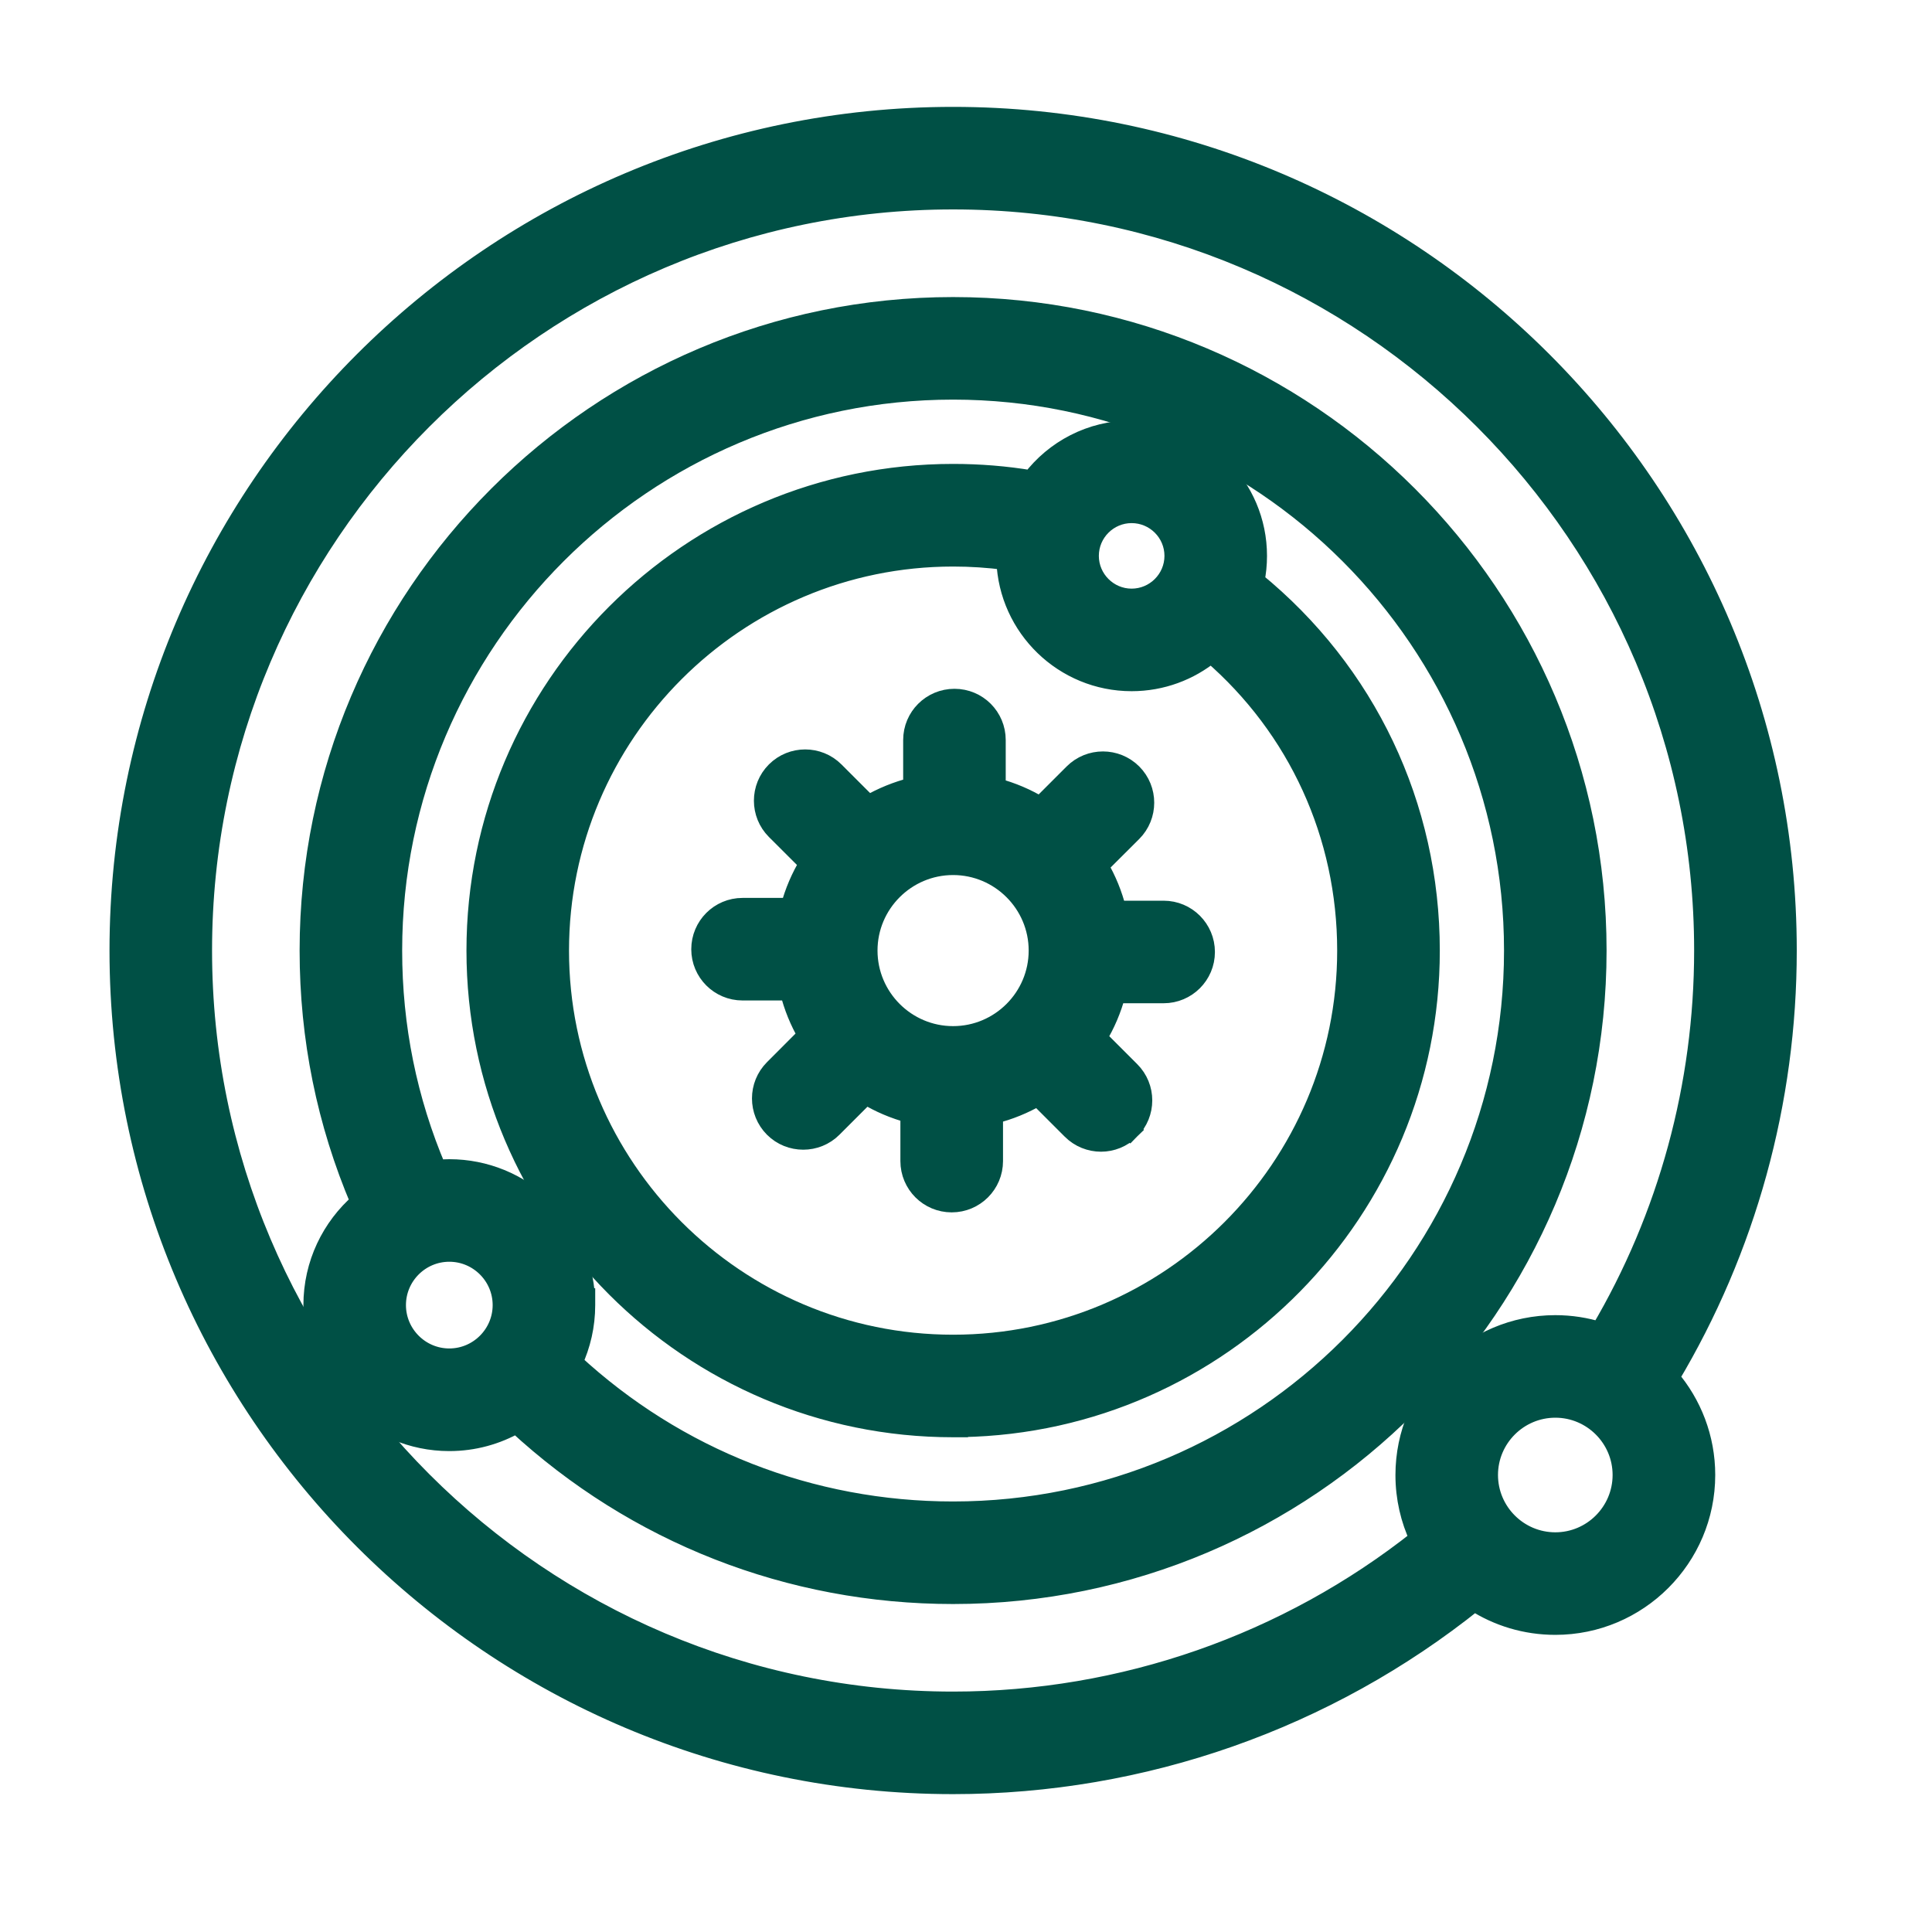
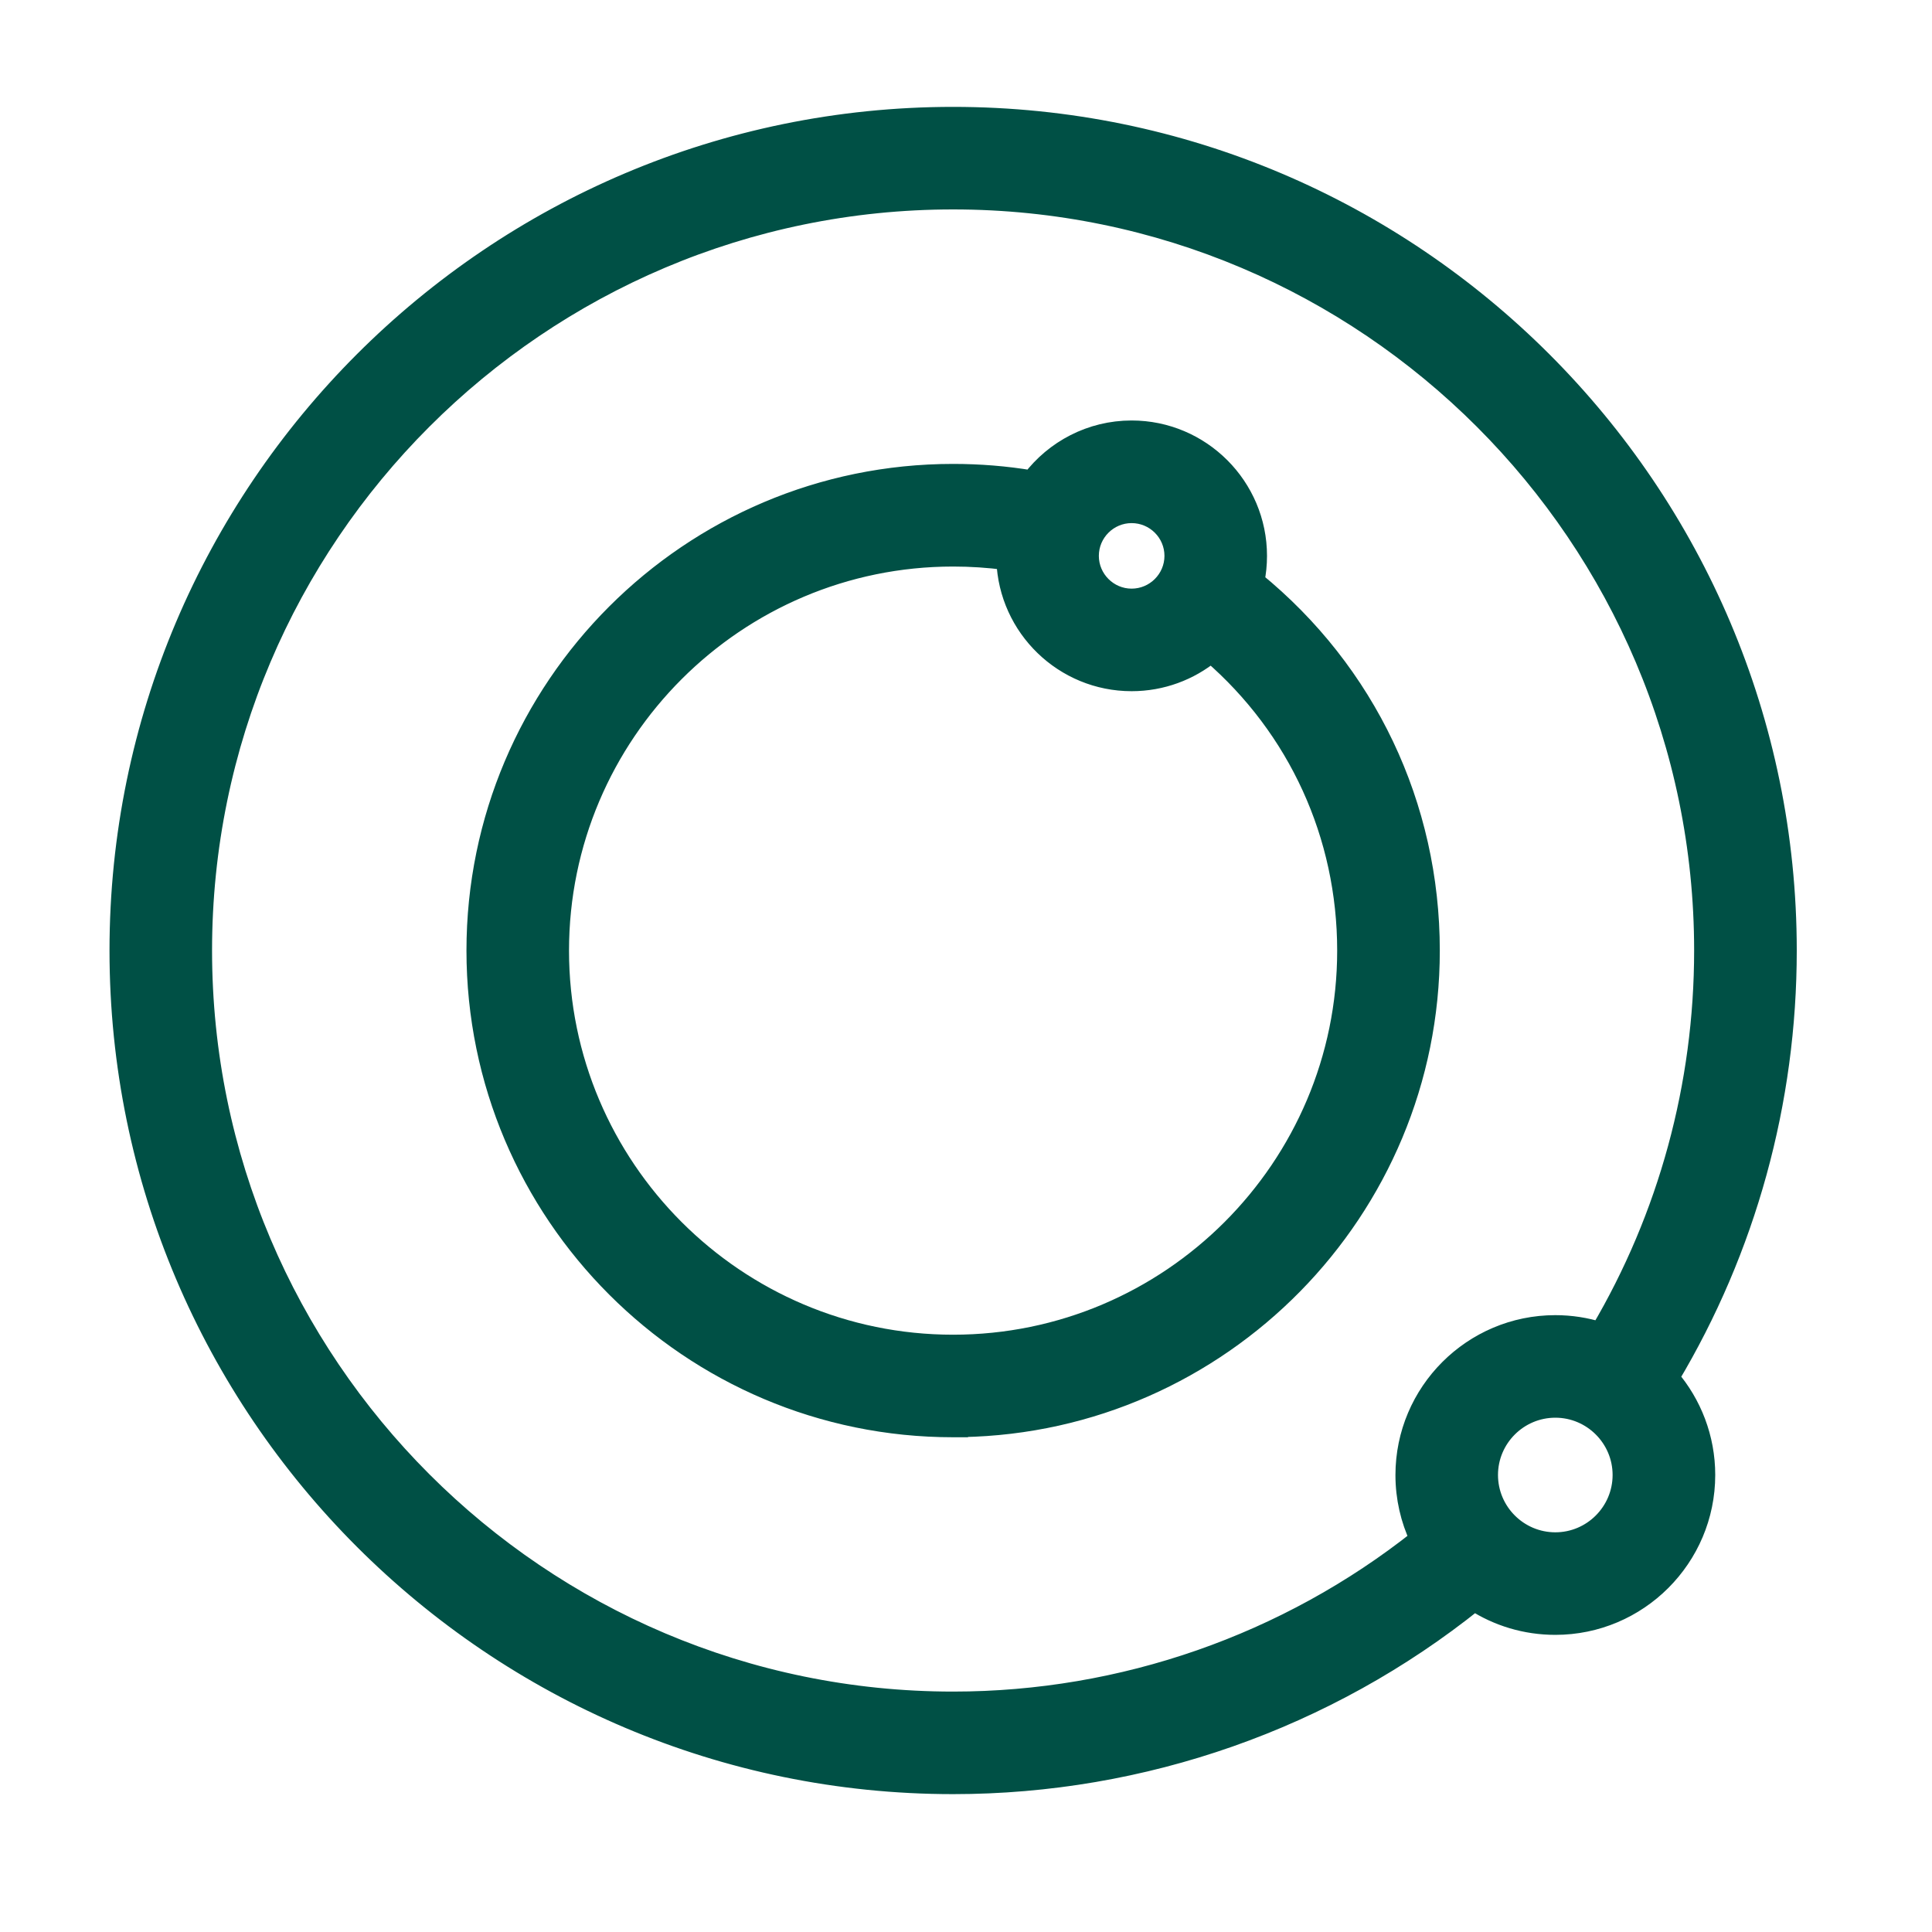
<svg xmlns="http://www.w3.org/2000/svg" width="25" height="25" viewBox="0 0 25 25" fill="none">
-   <path d="M11.812 9.776L11.812 9.776V10.184C11.608 10.235 11.415 10.314 11.237 10.417L10.8 9.98C10.59 9.77 10.248 9.77 10.038 9.98C9.828 10.19 9.828 10.532 10.038 10.742C10.038 10.742 10.038 10.742 10.038 10.742L10.469 11.172C10.362 11.348 10.279 11.54 10.225 11.744H9.608C9.311 11.744 9.07 11.985 9.07 12.283C9.07 12.58 9.311 12.821 9.608 12.821H10.216C10.266 13.026 10.346 13.219 10.449 13.396L10.013 13.833C9.803 14.043 9.803 14.384 10.013 14.595C10.118 14.7 10.256 14.752 10.394 14.752C10.531 14.752 10.67 14.7 10.775 14.594C10.775 14.594 10.775 14.594 10.775 14.594L11.204 14.165C11.38 14.272 11.572 14.354 11.776 14.408V15.024C11.776 15.322 12.017 15.563 12.315 15.563C12.613 15.563 12.854 15.322 12.854 15.024V14.418C13.059 14.367 13.252 14.288 13.43 14.184L13.866 14.62C13.971 14.725 14.109 14.778 14.247 14.778C14.384 14.778 14.522 14.725 14.627 14.62L14.539 14.532L14.627 14.62C14.838 14.41 14.838 14.068 14.627 13.858C14.627 13.858 14.627 13.858 14.627 13.858L14.198 13.429C14.305 13.253 14.387 13.061 14.441 12.857H15.057C15.354 12.857 15.596 12.617 15.596 12.319C15.596 12.021 15.355 11.78 15.057 11.78H14.45C14.4 11.575 14.32 11.382 14.216 11.204L14.653 10.768C14.863 10.558 14.863 10.216 14.653 10.006C14.443 9.796 14.101 9.796 13.891 10.006L13.461 10.436C13.285 10.329 13.093 10.247 12.889 10.193V9.576C12.889 9.278 12.649 9.038 12.351 9.038C12.053 9.038 11.812 9.278 11.812 9.576V9.776ZM11.23 12.3C11.23 11.693 11.725 11.198 12.333 11.198C12.941 11.198 13.436 11.693 13.436 12.3C13.436 12.908 12.941 13.403 12.333 13.403C11.725 13.403 11.23 12.908 11.23 12.3Z" fill="#005045" stroke="#005045" stroke-width="0.25" />
  <path d="M12.333 18.473H12.449L12.45 18.471C15.799 18.409 18.506 15.665 18.506 12.301V12.301C18.506 10.427 17.682 8.697 16.237 7.519C16.259 7.413 16.27 7.304 16.27 7.193C16.27 6.296 15.54 5.566 14.643 5.566C14.115 5.566 13.645 5.82 13.348 6.211C13.014 6.155 12.674 6.128 12.333 6.128C8.929 6.128 6.161 8.896 6.161 12.3C6.161 15.704 8.929 18.473 12.333 18.473ZM15.672 8.452C16.793 9.421 17.428 10.805 17.428 12.301C17.428 15.11 15.142 17.396 12.333 17.396C9.524 17.396 7.238 15.11 7.238 12.301C7.238 9.491 9.524 7.206 12.333 7.206C12.563 7.206 12.792 7.221 13.018 7.251C13.049 8.121 13.766 8.819 14.643 8.819C15.033 8.819 15.392 8.681 15.672 8.452ZM14.094 7.193C14.094 6.89 14.341 6.644 14.643 6.644C14.946 6.644 15.193 6.89 15.193 7.193C15.193 7.495 14.946 7.742 14.643 7.742C14.341 7.742 14.094 7.495 14.094 7.193Z" fill="#005045" stroke="#005045" stroke-width="0.25" />
-   <path d="M7.577 16.888V16.795L7.575 16.795C7.526 15.866 6.754 15.125 5.814 15.125C5.76 15.125 5.706 15.128 5.653 15.133C5.272 14.238 5.079 13.287 5.079 12.3C5.079 8.3 8.334 5.046 12.333 5.046C16.332 5.046 19.587 8.3 19.587 12.3C19.587 16.299 16.333 19.554 12.333 19.554C10.494 19.554 8.757 18.873 7.413 17.63C7.518 17.404 7.577 17.153 7.577 16.888ZM6.683 18.422C8.226 19.849 10.221 20.631 12.333 20.631H12.333C16.927 20.631 20.664 16.894 20.664 12.3C20.664 7.706 16.927 3.969 12.333 3.969C7.74 3.969 4.002 7.706 4.002 12.3C4.002 13.433 4.224 14.526 4.662 15.555C4.288 15.879 4.051 16.356 4.051 16.889C4.051 17.86 4.842 18.652 5.814 18.652C6.13 18.652 6.426 18.568 6.683 18.422ZM5.128 16.888C5.128 16.51 5.436 16.202 5.814 16.202C6.192 16.202 6.5 16.51 6.5 16.888C6.5 17.265 6.192 17.574 5.814 17.574C5.436 17.574 5.128 17.265 5.128 16.888Z" fill="#005045" stroke="#005045" stroke-width="0.25" />
  <path d="M12.333 23.091V23.091C14.79 23.091 17.169 22.254 19.078 20.723C19.381 20.918 19.74 21.03 20.126 21.03C21.197 21.03 22.07 20.158 22.07 19.086C22.07 18.606 21.894 18.165 21.604 17.826C22.6 16.159 23.125 14.255 23.125 12.3C23.125 6.349 18.284 1.508 12.333 1.508C6.383 1.508 1.542 6.349 1.542 12.3C1.542 18.25 6.383 23.091 12.333 23.091ZM18.366 19.913C16.655 21.27 14.528 22.014 12.333 22.014C6.977 22.014 2.619 17.655 2.619 12.299C2.619 6.943 6.977 2.585 12.333 2.585C17.689 2.585 22.047 6.943 22.047 12.299C22.047 14.043 21.584 15.741 20.704 17.231C20.521 17.174 20.327 17.143 20.126 17.143C19.054 17.143 18.182 18.015 18.182 19.087C18.182 19.382 18.248 19.662 18.366 19.913ZM19.259 19.086C19.259 18.609 19.648 18.22 20.126 18.22C20.603 18.22 20.992 18.609 20.992 19.086C20.992 19.564 20.603 19.953 20.126 19.953C19.648 19.953 19.259 19.564 19.259 19.086Z" fill="#005045" stroke="#005045" stroke-width="0.25" />
</svg>